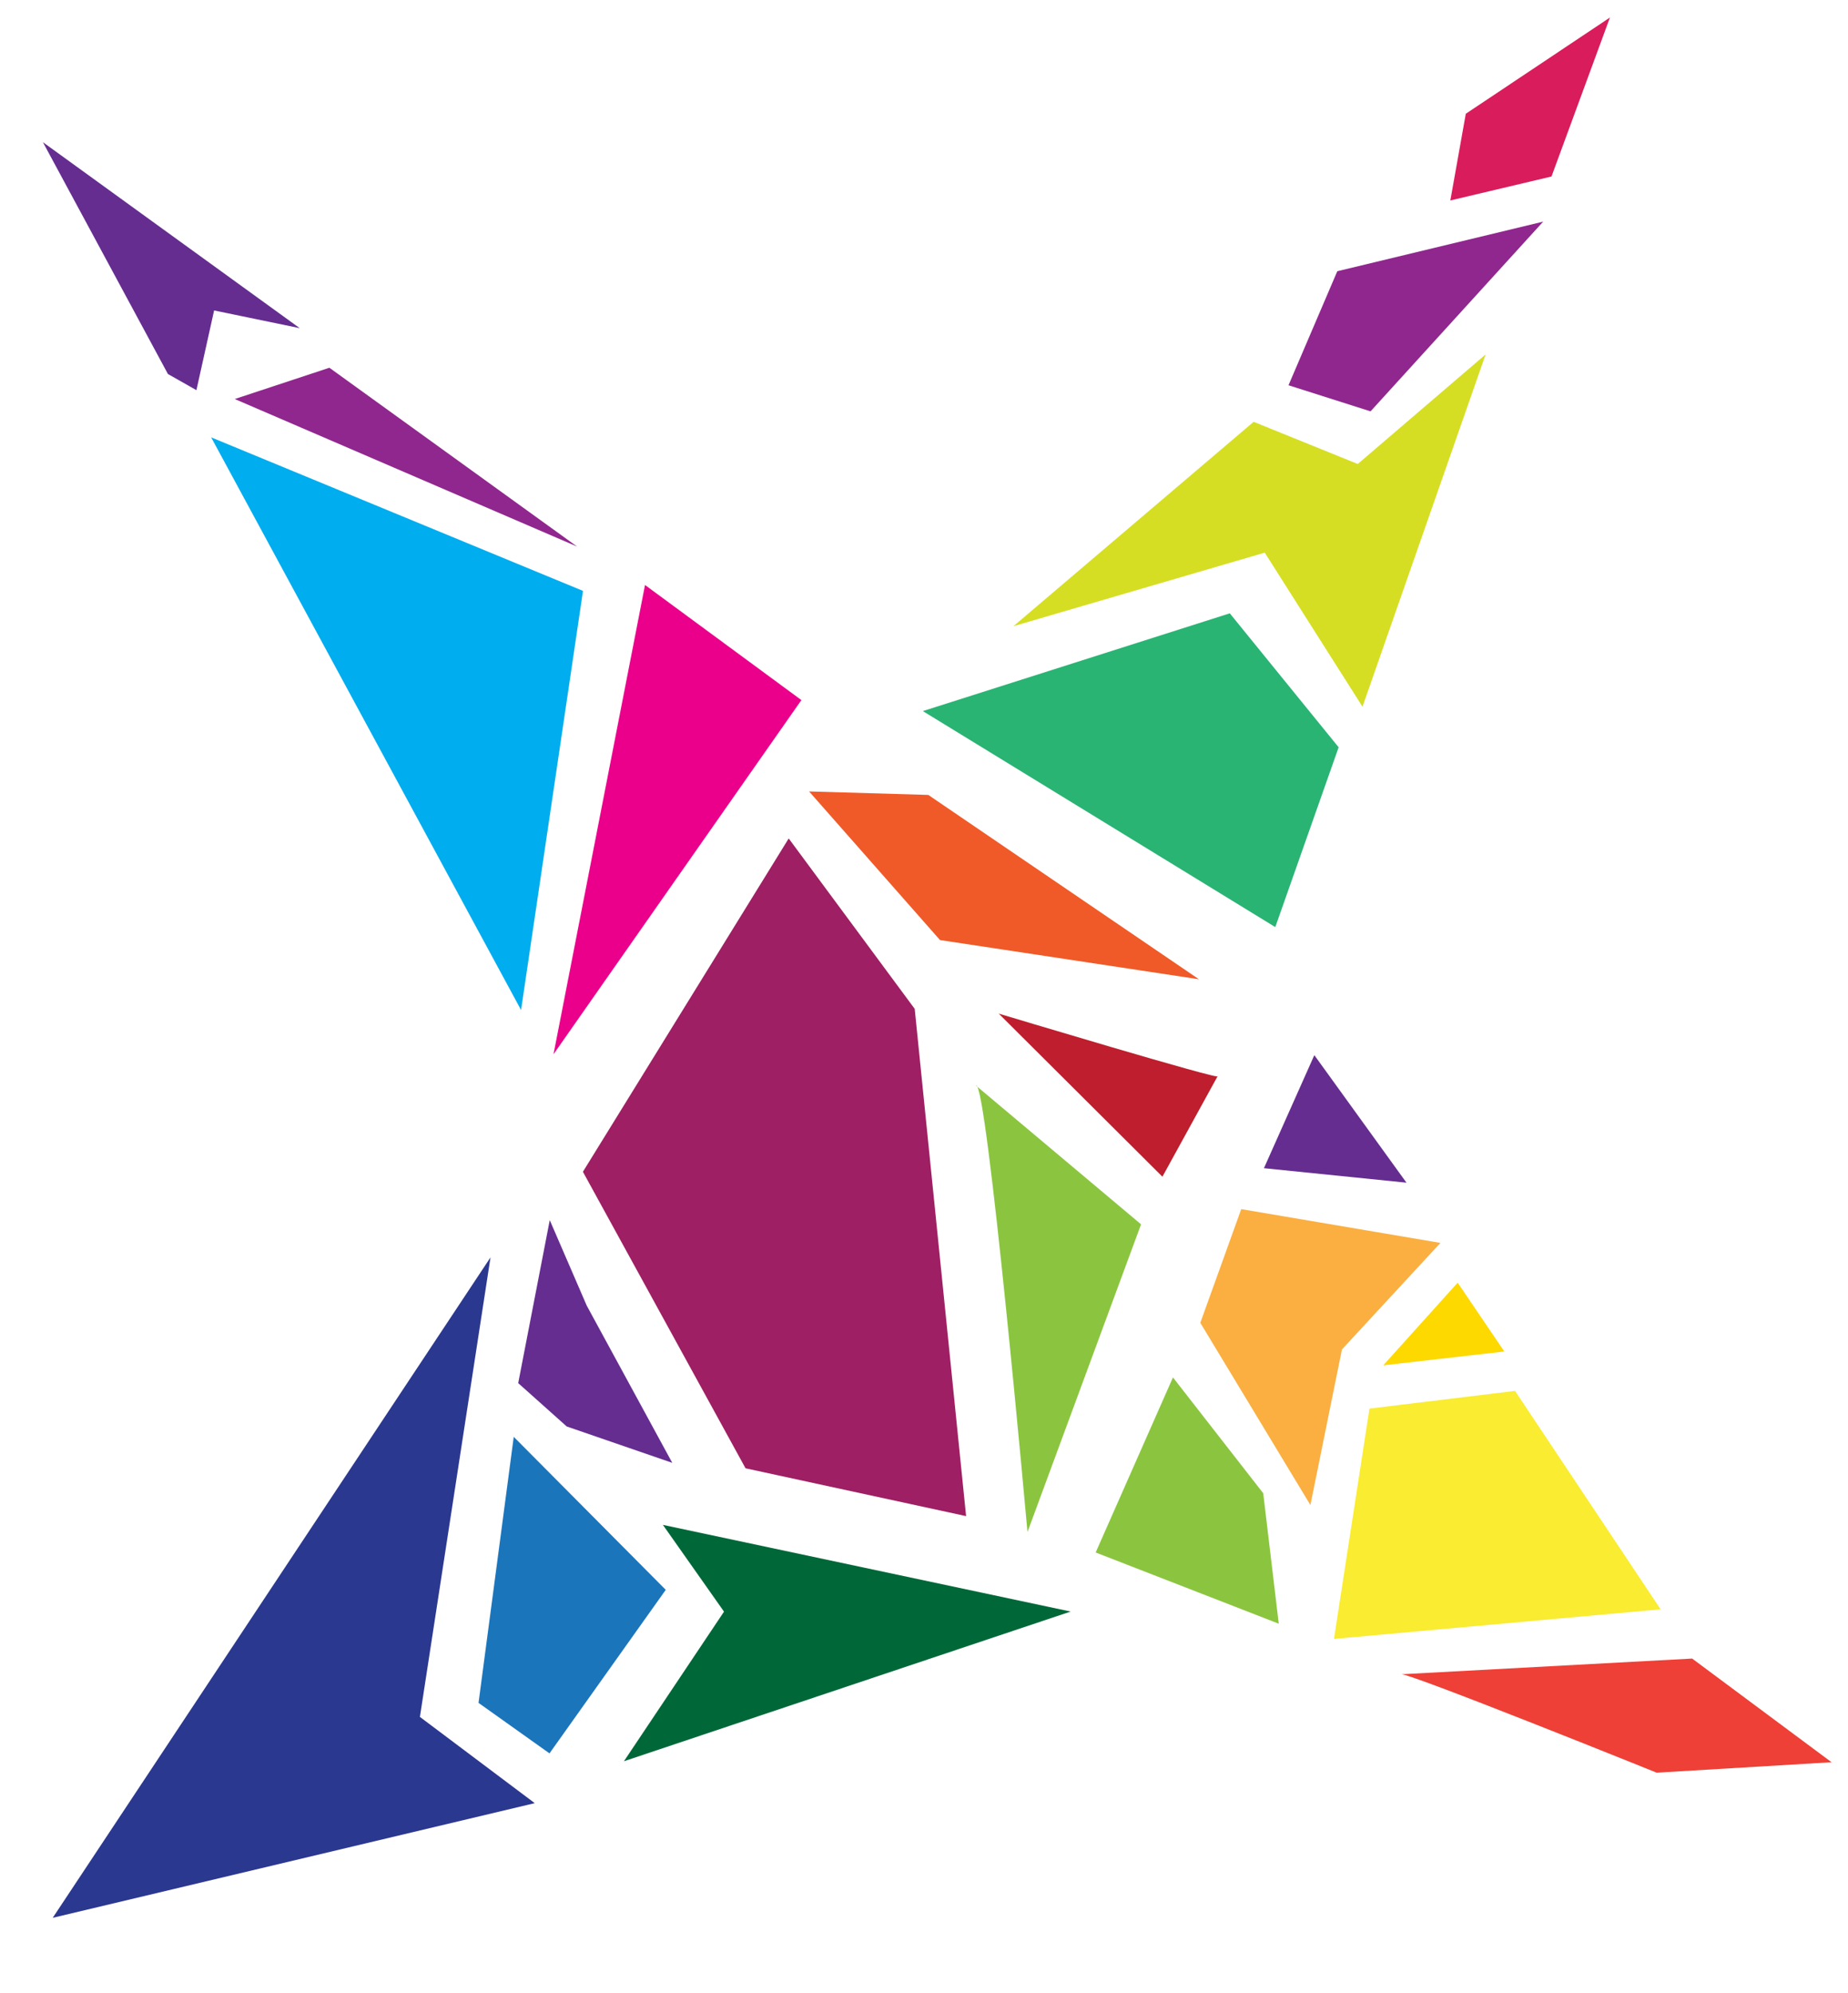
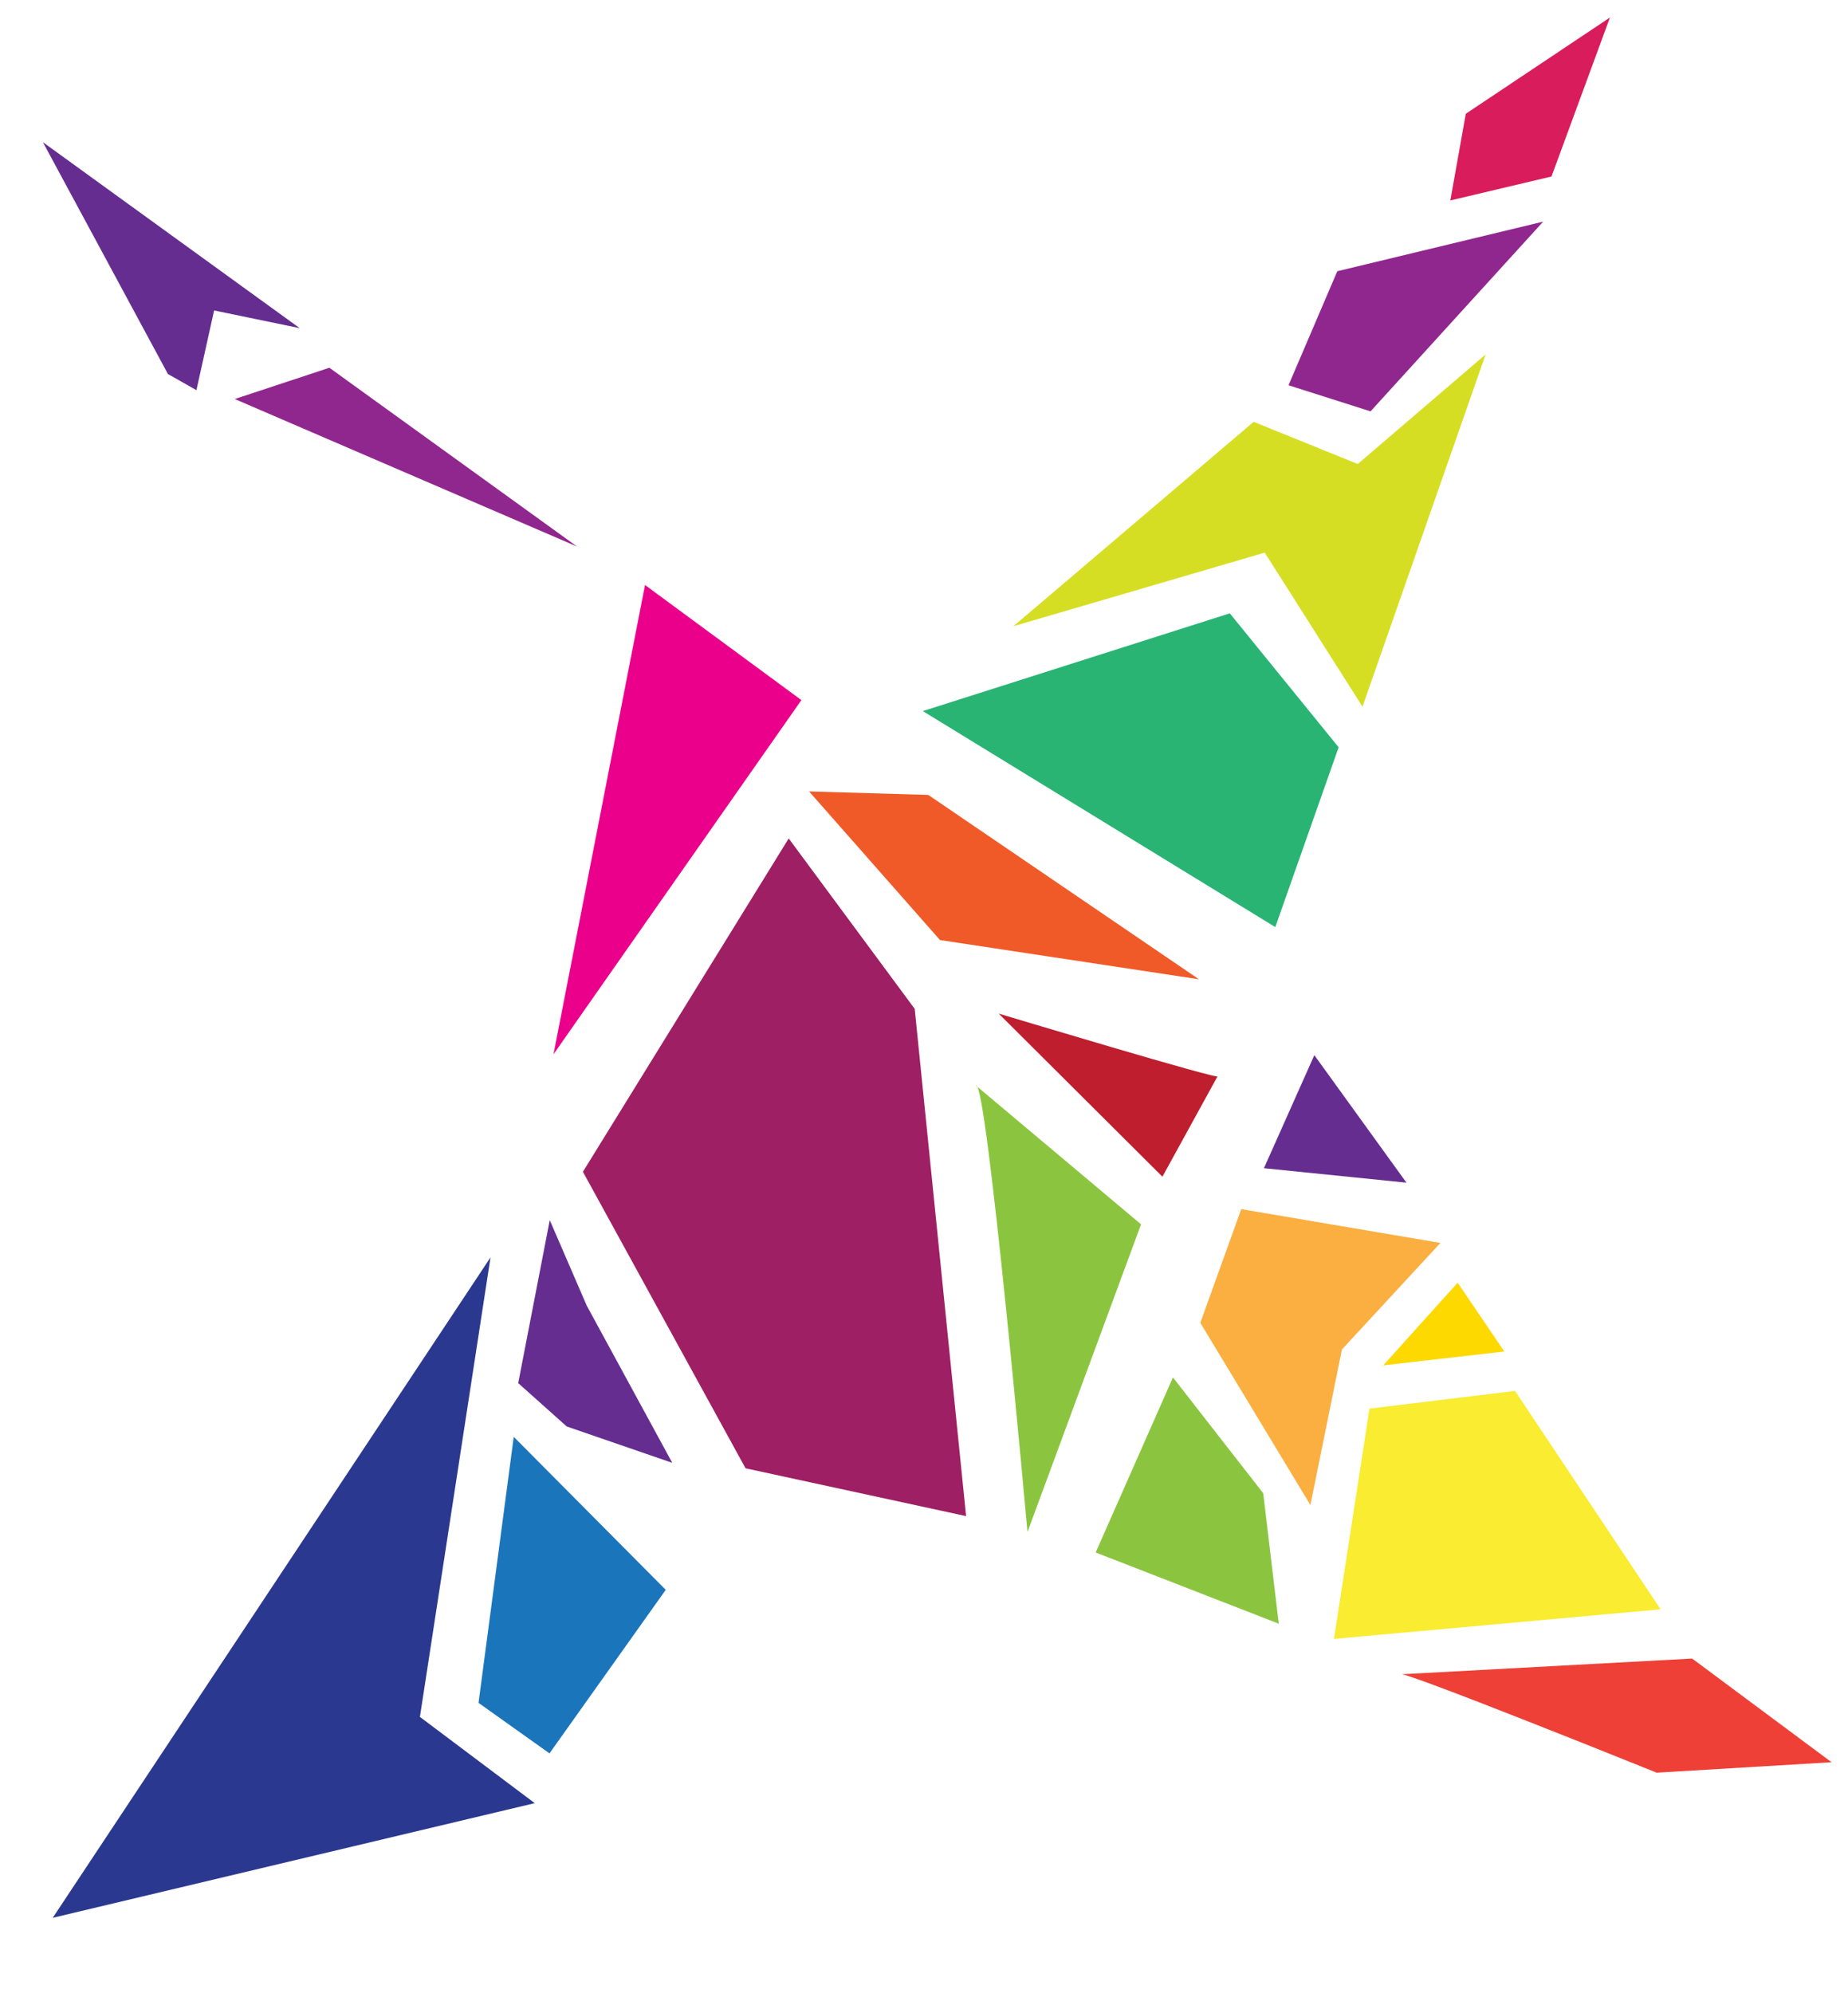
<svg xmlns="http://www.w3.org/2000/svg" version="1.1" id="Layer_4" x="0px" y="0px" viewBox="0 0 206.8 223.01" style="enable-background:new 0 0 206.8 223.01;" xml:space="preserve">
  <style type="text/css">
	.st0{fill:#EB008B;}
	.st1{fill:#652D90;}
	.st2{fill:#00ADEE;}
	.st3{fill:#FDD900;}
	.st4{fill:#9E1F63;}
	.st5{fill:#2B388F;}
	.st6{fill:#1B75BB;}
	.st7{fill:#D91C5C;}
	.st8{fill:#BE1E2D;}
	.st9{fill:#EE4036;}
	.st10{fill:#8BC53F;}
	.st11{fill:#F05A28;}
	.st12{fill:#FAAF40;}
	.st13{fill:#F9EC31;}
	.st14{fill:#D6DE23;}
	.st15{fill:#006838;}
	.st16{fill:#29B473;}
	.st17{fill:#90278E;}
</style>
  <g>
    <polygon class="st0" points="61.94,117.97 89.68,78.34 72.18,65.46  " />
    <polygon class="st1" points="23.96,34.74 33.54,36.72 4.8,15.91 18.79,41.85 21.98,43.66  " />
-     <polygon class="st2" points="23.63,48.94 58.31,113.02 65.24,66.12  " />
    <polygon class="st3" points="163.12,143.53 154.79,152.78 168.34,151.23  " />
    <polygon class="st4" points="108.11,169.65 102.36,112.89 88.26,93.82 65.23,131.12 83.43,164.3  " />
  </g>
  <g>
    <polygon class="st5" points="46.99,192.12 59.84,201.77 5.9,214.6 54.89,140.7  " />
    <g>
      <polygon class="st6" points="74.5,177.9 57.49,160.78 53.55,190.55 61.49,196.2   " />
    </g>
    <polygon class="st1" points="147.08,118.07 141.44,130.72 157.39,132.34  " />
    <polygon class="st1" points="61.52,136.53 57.99,154.77 63.42,159.62 75.23,163.69 65.66,146.1  " />
    <g>
      <polygon class="st7" points="180.16,1.96 164.03,12.73 162.3,22.43 173.62,19.75   " />
    </g>
    <g>
      <path class="st8" d="M130.08,131.67l-18.32-18.25c0,0,25.34,7.63,24.5,7L130.08,131.67z" />
    </g>
-     <path class="st9" d="M156.77,187.35c0.44-0.36,28.62,11.01,28.62,11.01l19.57-1.17l-15.6-11.6L156.77,187.35z" />
+     <path class="st9" d="M156.77,187.35c0.44-0.36,28.62,11.01,28.62,11.01l19.57-1.17l-15.6-11.6L156.77,187.35" />
    <polygon class="st10" points="122.61,173.72 143.1,181.69 141.36,167.09 131.26,154.13  " />
    <g>
      <polygon class="st11" points="103.88,88.95 134.17,109.58 105.19,105.19 90.54,88.56   " />
    </g>
    <polygon class="st12" points="161.19,139.08 150.17,151 146.64,168.41 134.32,148.02 138.9,135.3  " />
    <polygon class="st13" points="153.25,157.62 149.28,183.39 185.83,180.08 169.54,155.64  " />
    <polygon class="st14" points="152.47,79.08 166.25,39.66 151.94,51.92 140.29,47.2 113.41,70.07 141.53,61.84  " />
    <path class="st10" d="M109.21,121.47c1.21-0.9,5.77,49.96,5.77,49.96L127.69,137L109.21,121.47z" />
    <g>
-       <polygon class="st15" points="69.82,197.08 81.02,180.34 74.18,170.63 119.81,180.33   " />
-     </g>
+       </g>
    <polygon class="st16" points="142.71,103.74 149.8,83.62 137.62,68.63 103.27,79.57  " />
    <polygon class="st17" points="153.37,46.03 144.19,43.11 149.65,30.35 172.69,24.8  " />
  </g>
  <polygon class="st17" points="64.58,61.16 36.86,41.15 26.27,44.65 " />
</svg>